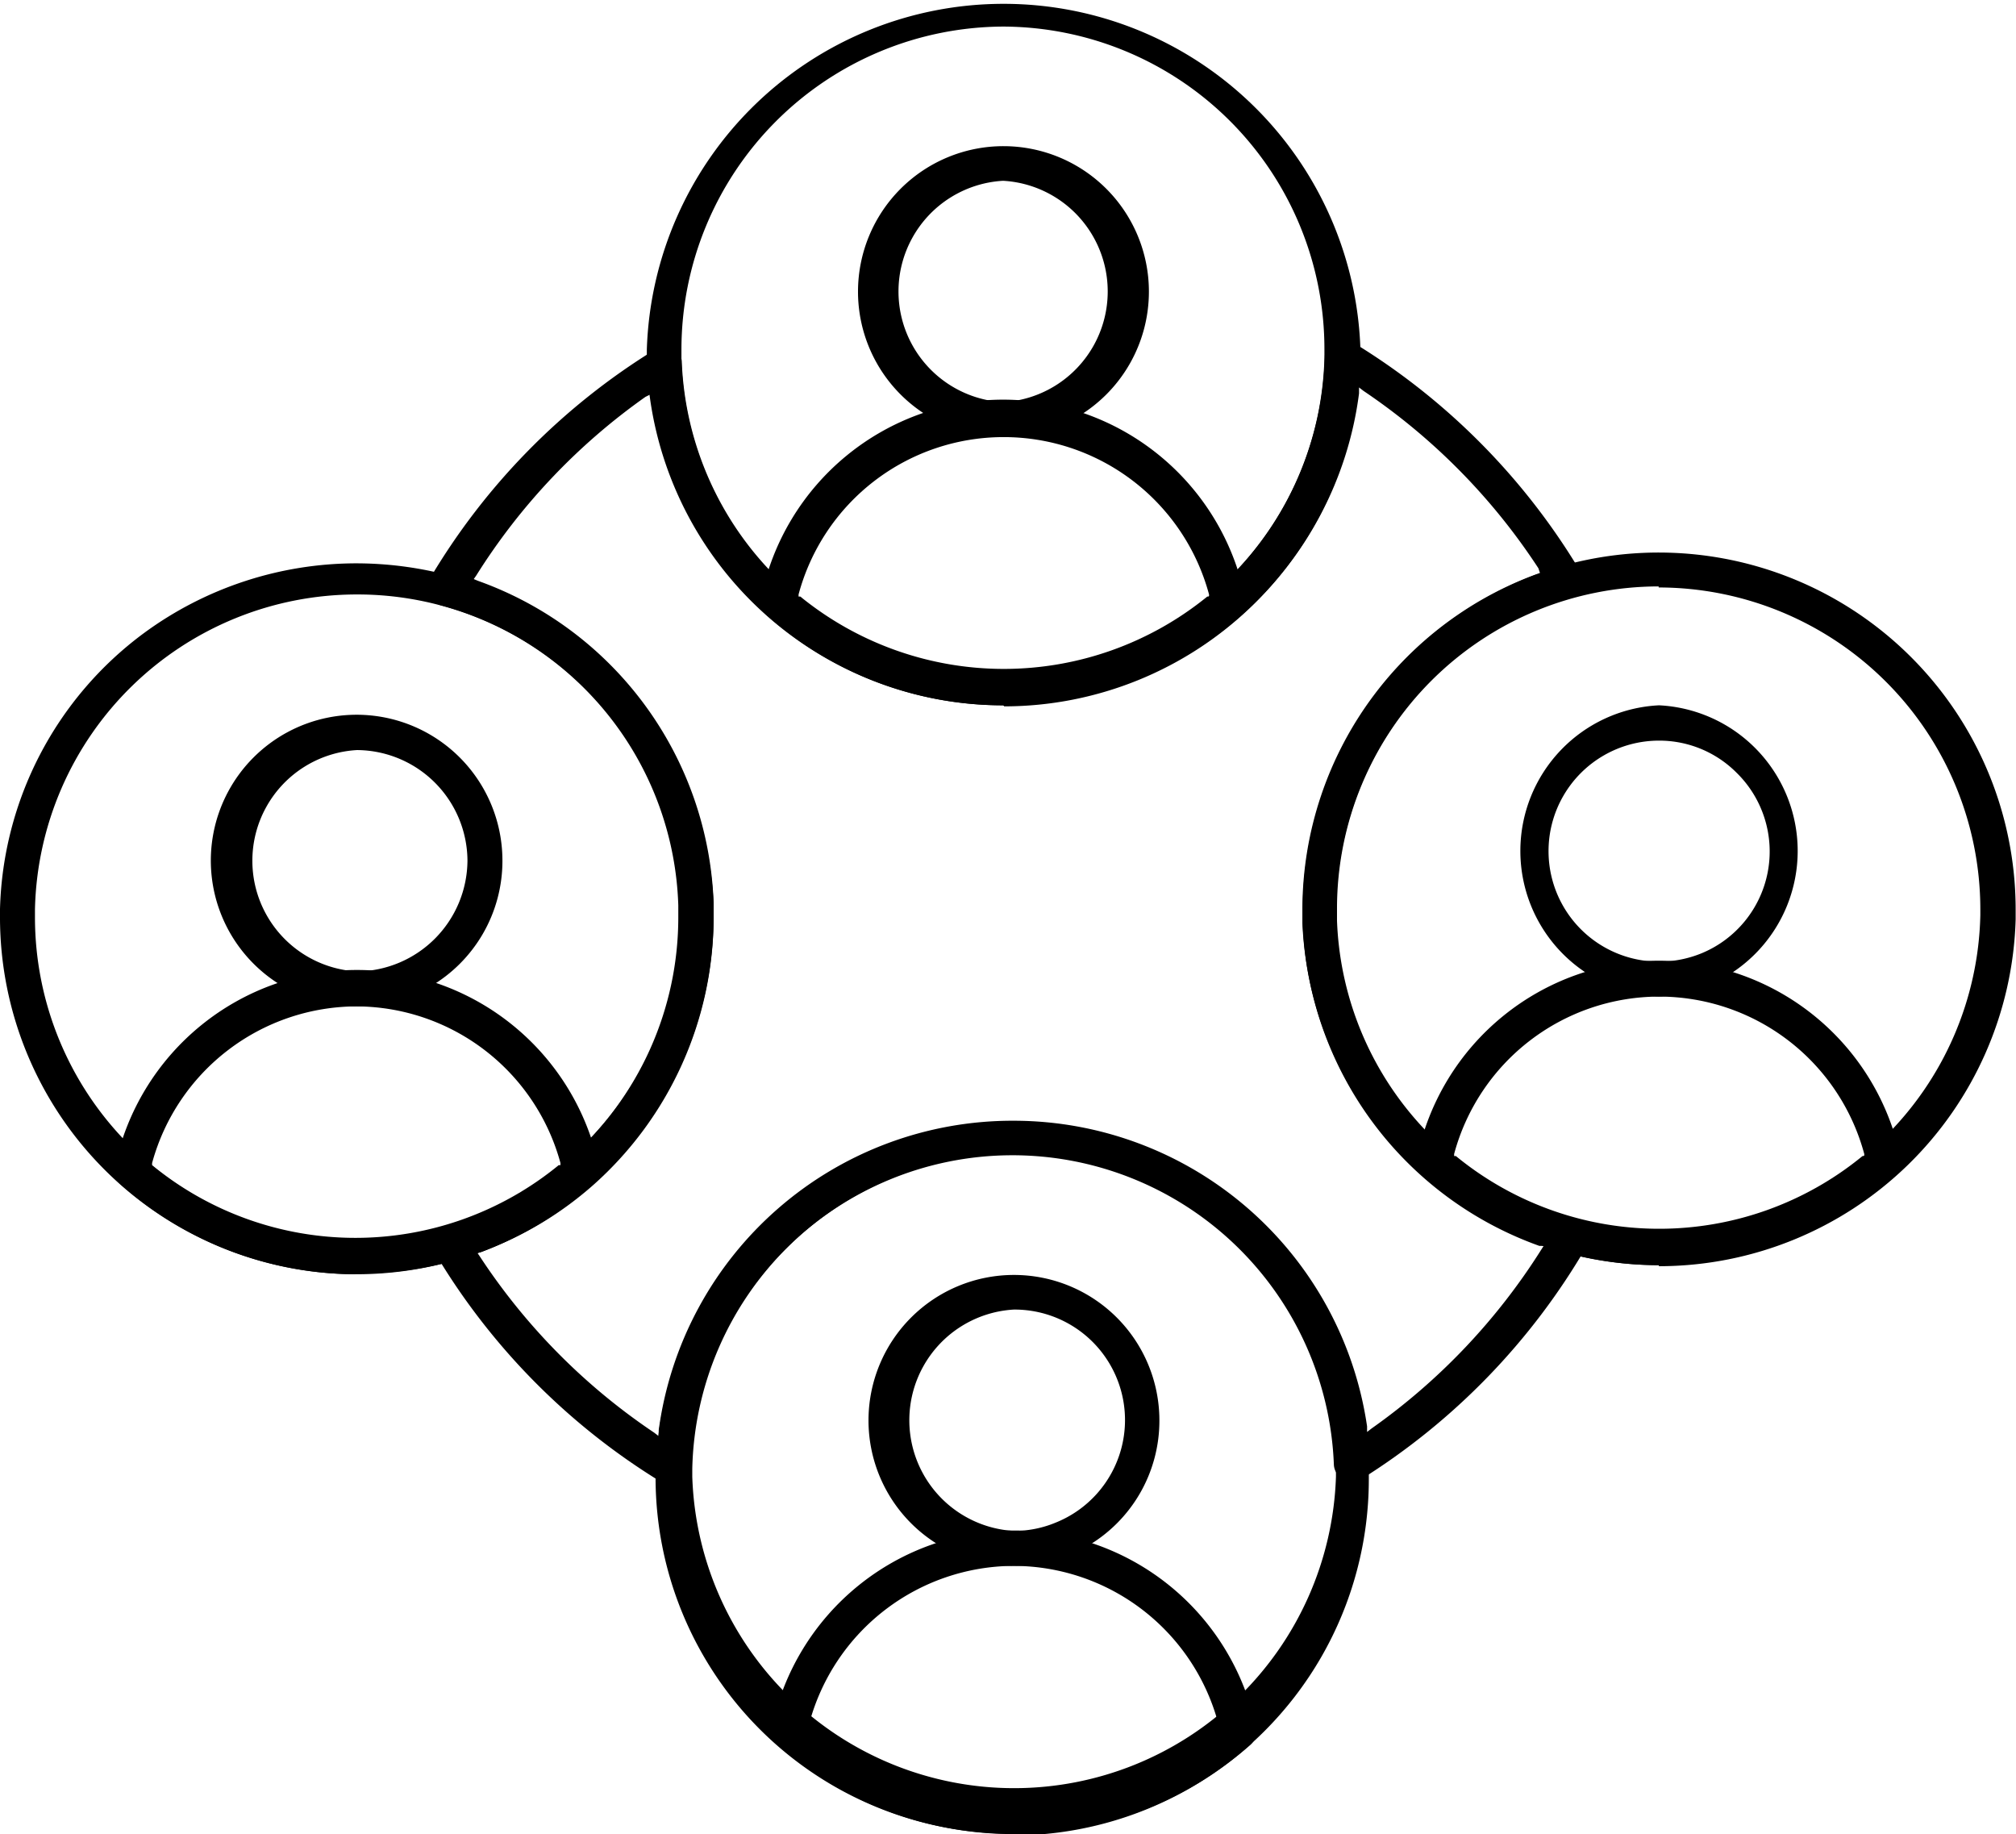
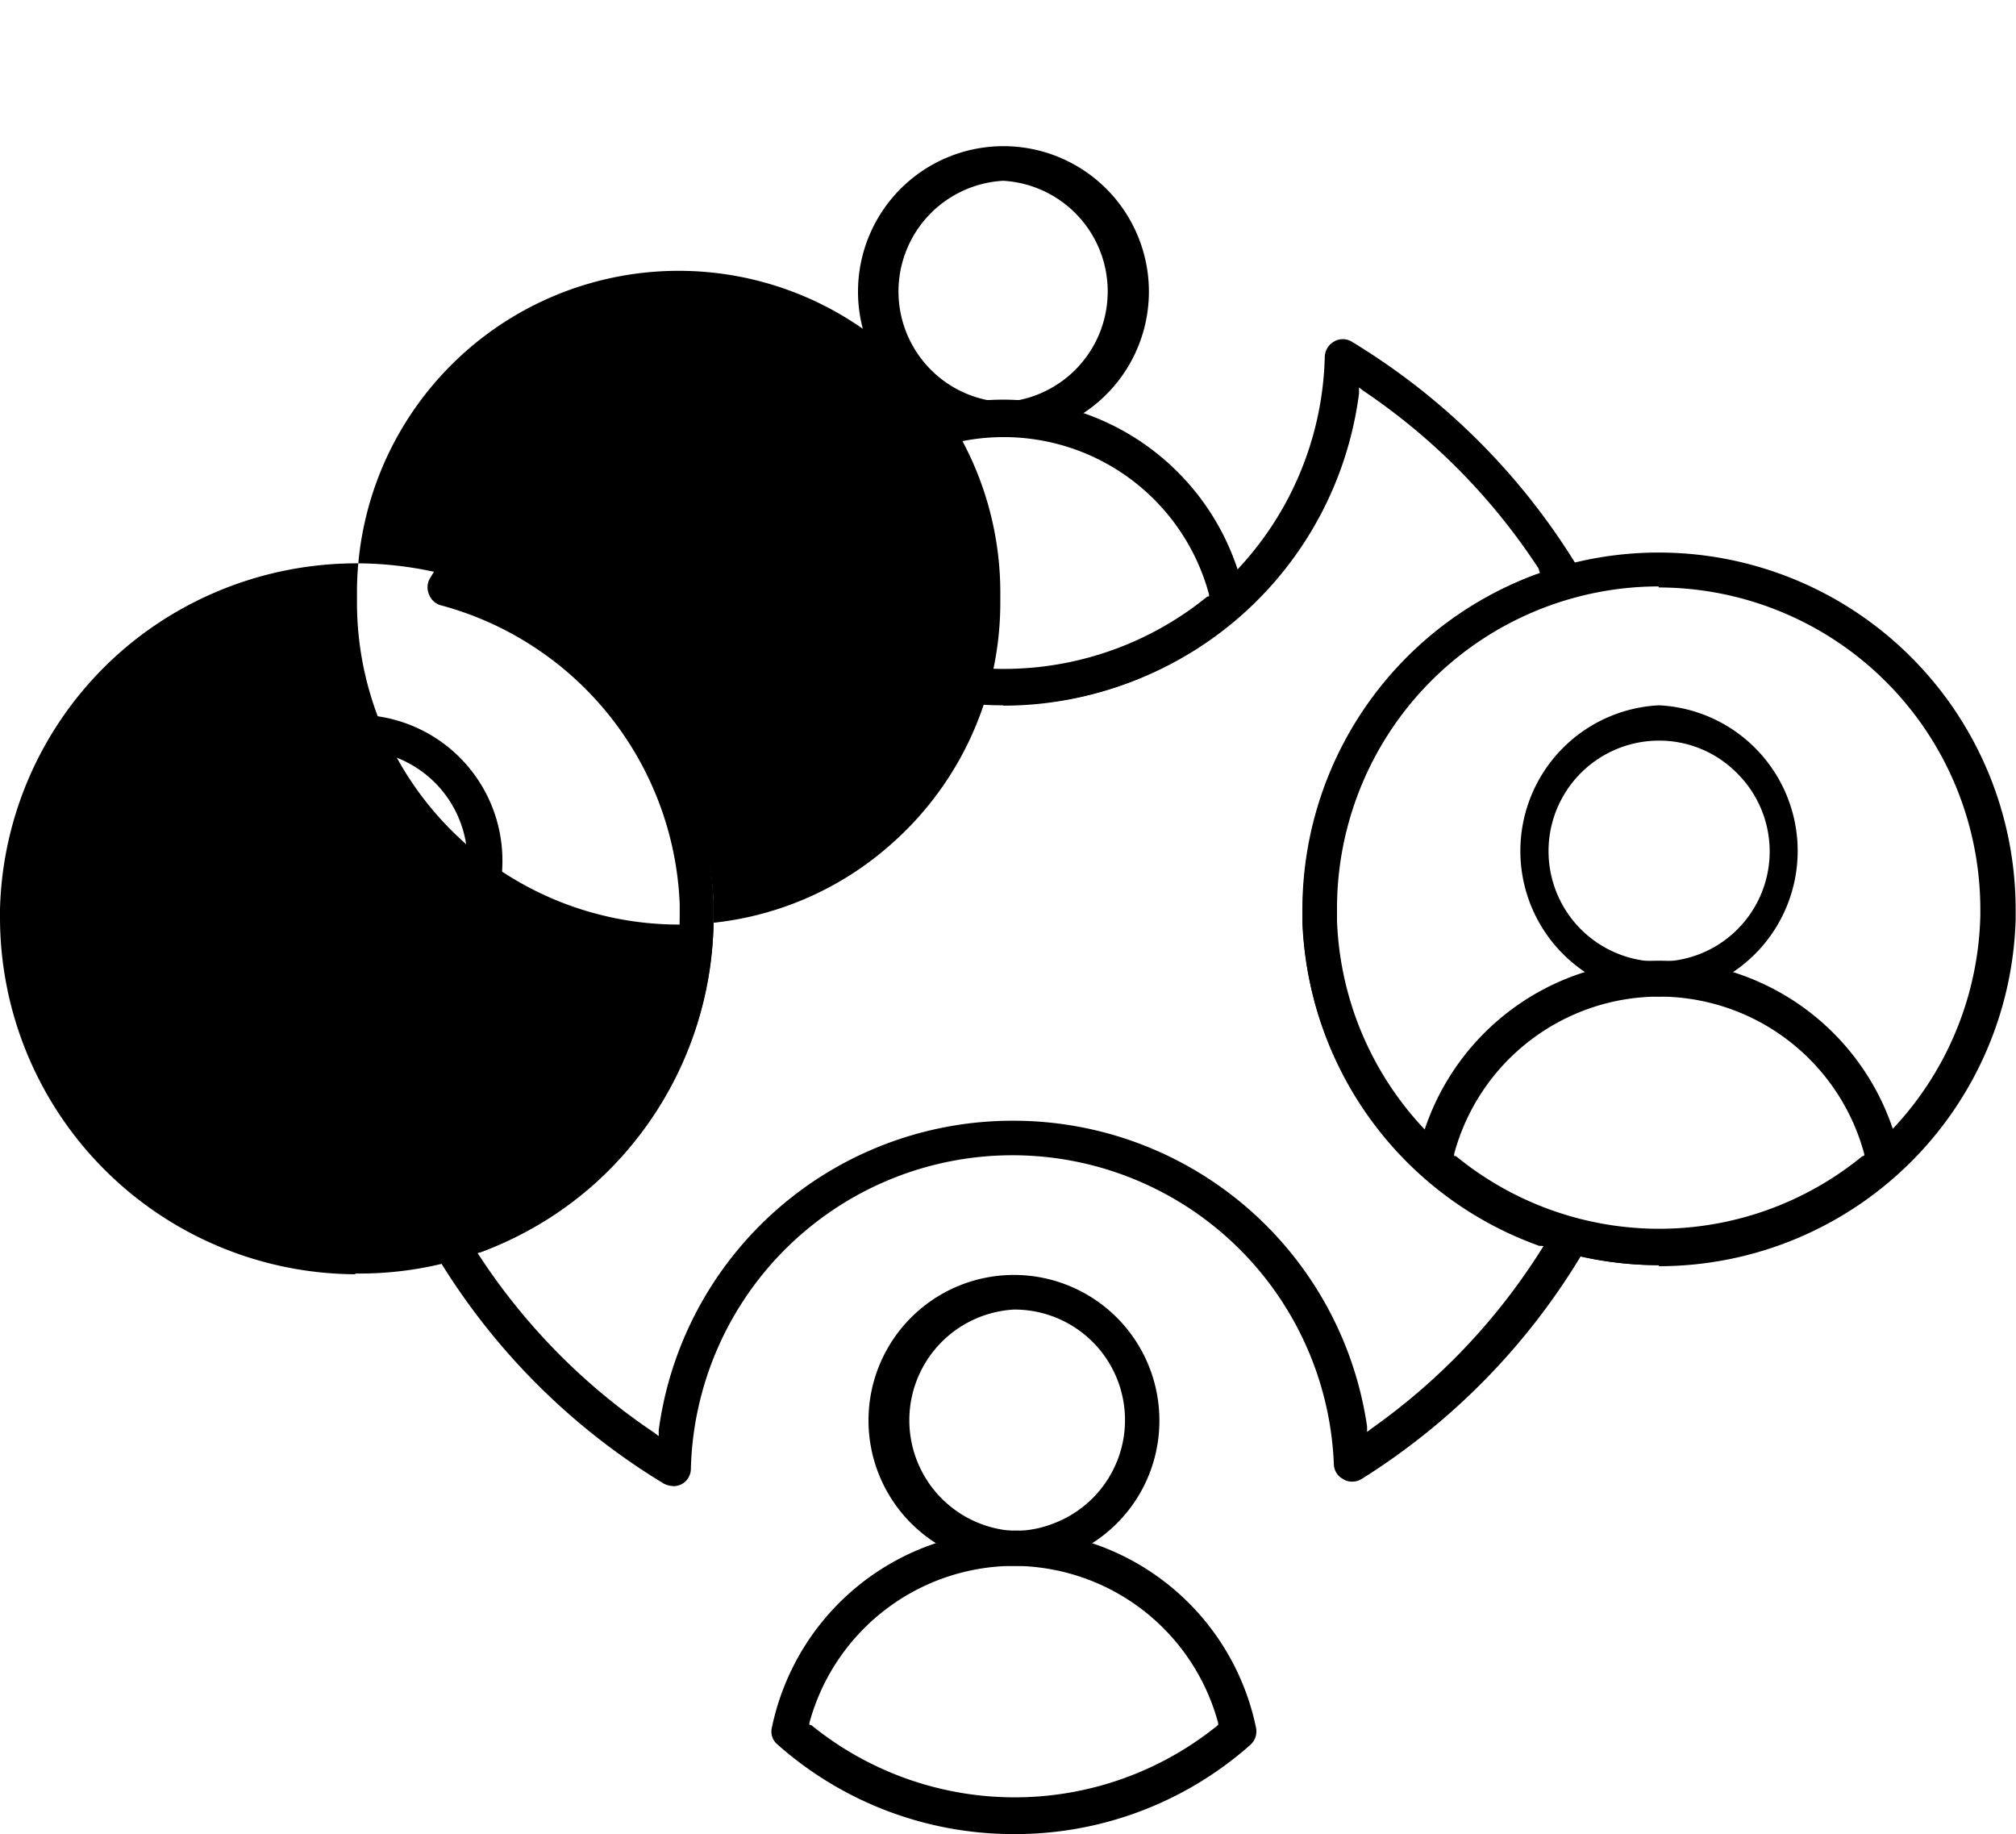
<svg xmlns="http://www.w3.org/2000/svg" viewBox="0 0 57.66 52.45">
  <g id="Layer_2" data-name="Layer 2">
    <g id="Layer_1-2" data-name="Layer 1">
      <path d="M29,52.45a10.17,10.17,0,0,1-6.76-2.56.48.48,0,0,1-.16-.5,7.07,7.07,0,0,1,13.84,0,.52.52,0,0,1-.16.51A10.14,10.14,0,0,1,29,52.45Zm0-7.67a6.08,6.08,0,0,0-5.85,4.49l0,.06.05,0a9.22,9.22,0,0,0,11.64,0l0,0,0-.06A6.07,6.07,0,0,0,29,44.78Z" />
      <path d="M29,44.78a4.16,4.16,0,1,1,4.16-4.16A4.15,4.15,0,0,1,29,44.78Zm0-7.33a3.17,3.17,0,0,0,0,6.33h0a3.1,3.1,0,0,0,1.2-.24A3.16,3.16,0,0,0,29,37.45Z" />
-       <path d="M28.94,52.44a10.19,10.19,0,0,1-10.19-10.2V42a10.21,10.21,0,0,1,20.4-.14v.43a10.19,10.19,0,0,1-10.21,10.2ZM29,33a9.21,9.21,0,0,0-9.2,9v.23a9.21,9.21,0,0,0,18.41,0v-.35A9.15,9.15,0,0,0,29,33Z" />
      <path d="M28.69,20.17a10.14,10.14,0,0,1-6.76-2.58.52.52,0,0,1-.16-.5,7.06,7.06,0,0,1,13.84,0,.49.49,0,0,1-.16.51,10.14,10.14,0,0,1-6.75,2.58Zm0-7.67A6.07,6.07,0,0,0,22.84,17l0,.06.05,0a9.22,9.22,0,0,0,11.64,0l.05,0,0-.06A6.08,6.08,0,0,0,28.69,12.5Z" />
      <path d="M28.69,12.5a4.16,4.16,0,1,1,4.17-4.16A4.16,4.16,0,0,1,28.69,12.5Zm0-7.33a3.17,3.17,0,0,0,0,6.33h0a3.17,3.17,0,0,0,0-6.33Z" />
-       <path d="M28.7,20.17a10.2,10.2,0,0,1-10.2-9.78V10a10.21,10.21,0,0,1,20.41,0v.28a10.2,10.2,0,0,1-10.19,9.92ZM28.7.76A9.24,9.24,0,0,0,19.49,10v.36a9.2,9.2,0,0,0,18.39-.13V10A9.22,9.22,0,0,0,28.7.76Z" />
-       <path d="M10.21,36.44a10.19,10.19,0,0,1-6.77-2.58.49.49,0,0,1-.15-.5,7.07,7.07,0,0,1,13.84,0,.5.5,0,0,1-.16.5,10.18,10.18,0,0,1-6.76,2.58Zm0-7.66a6.08,6.08,0,0,0-5.86,4.48v.06l0,0a9.17,9.17,0,0,0,11.63,0l.05,0v-.06A6.07,6.07,0,0,0,10.21,28.78Z" />
      <path d="M10.21,28.78a4.17,4.17,0,1,1,4.16-4.17A4.16,4.16,0,0,1,10.21,28.78Zm0-7.33a3.17,3.17,0,0,0,0,6.33h0a3.19,3.19,0,0,0,3.16-3.17,3.18,3.18,0,0,0-3.15-3.16Z" />
      <path d="M47.45,36.18a10.22,10.22,0,0,1-6.77-2.56.51.51,0,0,1-.15-.51,7.06,7.06,0,0,1,13.83,0,.51.51,0,0,1-.15.51A10.21,10.21,0,0,1,47.45,36.18Zm0-7.68A6.08,6.08,0,0,0,41.59,33v.06l.05,0a9.17,9.17,0,0,0,11.63,0l.05,0V33A6.08,6.08,0,0,0,47.45,28.5Z" />
      <path d="M47.45,28.5a4.17,4.17,0,0,1,0-8.33,4.17,4.17,0,0,1,0,8.33Zm0-7.32a3.16,3.16,0,1,0,0,6.32h0a3.2,3.2,0,0,0,1.22-.24,3.15,3.15,0,0,0,1-5.16,3.12,3.12,0,0,0-2.22-.92Z" />
-       <path d="M10.14,36.44A10.21,10.21,0,0,1,0,26.23V26a10.14,10.14,0,0,1,4.11-7.89,10.27,10.27,0,0,1,6.09-2,10.45,10.45,0,0,1,2.66.35,10.07,10.07,0,0,1,5.32,3.46,10.23,10.23,0,0,1,2.23,5.95v.42A10.25,10.25,0,0,1,17,33.86a10.09,10.09,0,0,1-6.72,2.56h-.1ZM10.21,17A9.21,9.21,0,0,0,1,26v.23a9.21,9.21,0,0,0,9.21,9.21h0a9.1,9.1,0,0,0,6.08-2.31,9.2,9.2,0,0,0,3.11-6.9v-.34A9.18,9.18,0,0,0,10.21,17Z" />
+       <path d="M10.14,36.44A10.21,10.21,0,0,1,0,26.23V26a10.14,10.14,0,0,1,4.11-7.89,10.27,10.27,0,0,1,6.09-2,10.45,10.45,0,0,1,2.66.35,10.07,10.07,0,0,1,5.32,3.46,10.23,10.23,0,0,1,2.23,5.95v.42A10.25,10.25,0,0,1,17,33.86a10.09,10.09,0,0,1-6.72,2.56h-.1ZM10.21,17v.23a9.21,9.21,0,0,0,9.21,9.21h0a9.1,9.1,0,0,0,6.08-2.31,9.2,9.2,0,0,0,3.11-6.9v-.34A9.18,9.18,0,0,0,10.21,17Z" />
      <path d="M47.44,36.18A10.22,10.22,0,0,1,37.25,26.4V26a10.22,10.22,0,0,1,7.4-9.81,10.21,10.21,0,0,1,13,9.81v.29a10.21,10.21,0,0,1-10.2,9.92Zm0-19.41a9.21,9.21,0,0,0-9.2,9.2v.36a9.17,9.17,0,0,0,6.83,8.53,9.46,9.46,0,0,0,2.37.31h0a9.2,9.2,0,0,0,9.2-9V26a9.21,9.21,0,0,0-9.2-9.2Z" />
      <path d="M19.18,42.49a.6.6,0,0,1-.19-.06,19.16,19.16,0,0,1-6.55-6.6.52.52,0,0,1,0-.44.55.55,0,0,1,.33-.3,9.36,9.36,0,0,0,3.56-2,9.2,9.2,0,0,0,3.11-6.9v-.34a9.23,9.23,0,0,0-6.83-8.54.5.5,0,0,1-.33-.29.51.51,0,0,1,0-.45A19.13,19.13,0,0,1,18.73,10,.5.5,0,0,1,19,9.87a.46.46,0,0,1,.23.06.48.48,0,0,1,.27.42,9.2,9.2,0,0,0,18.39-.15.52.52,0,0,1,.26-.43.48.48,0,0,1,.26-.07.47.47,0,0,1,.25.07,19.21,19.21,0,0,1,6.55,6.59.49.49,0,0,1,0,.44.52.52,0,0,1-.33.3A9.29,9.29,0,0,0,38.22,26v.35a9.15,9.15,0,0,0,6.86,8.55.51.51,0,0,1,.3.74,19.27,19.27,0,0,1-6.46,6.67.51.51,0,0,1-.25.06.43.43,0,0,1-.25-.07.49.49,0,0,1-.27-.42A9.2,9.2,0,0,0,19.76,42a.51.51,0,0,1-.15.36.5.5,0,0,1-.35.14Zm-.72-31.14a17.87,17.87,0,0,0-4.84,5.11l-.07.1.12.05a10.16,10.16,0,0,1,6.74,9.2v.42a10.29,10.29,0,0,1-6.66,9.58l-.11,0,.07.1a17.87,17.87,0,0,0,5,5.06l.13.1,0-.17A10.21,10.21,0,0,1,29,32.05a10.22,10.22,0,0,1,10.1,8.74l0,.16.13-.1a18,18,0,0,0,4.85-5.11l.07-.11-.12,0a10.21,10.21,0,0,1-6.77-9.19V26a10.27,10.27,0,0,1,6.68-9.57l.12,0L44,16.25a17.94,17.94,0,0,0-5-5.07l-.13-.1,0,.17a10.21,10.21,0,0,1-20.23.17l0-.16Z" />
    </g>
  </g>
</svg>